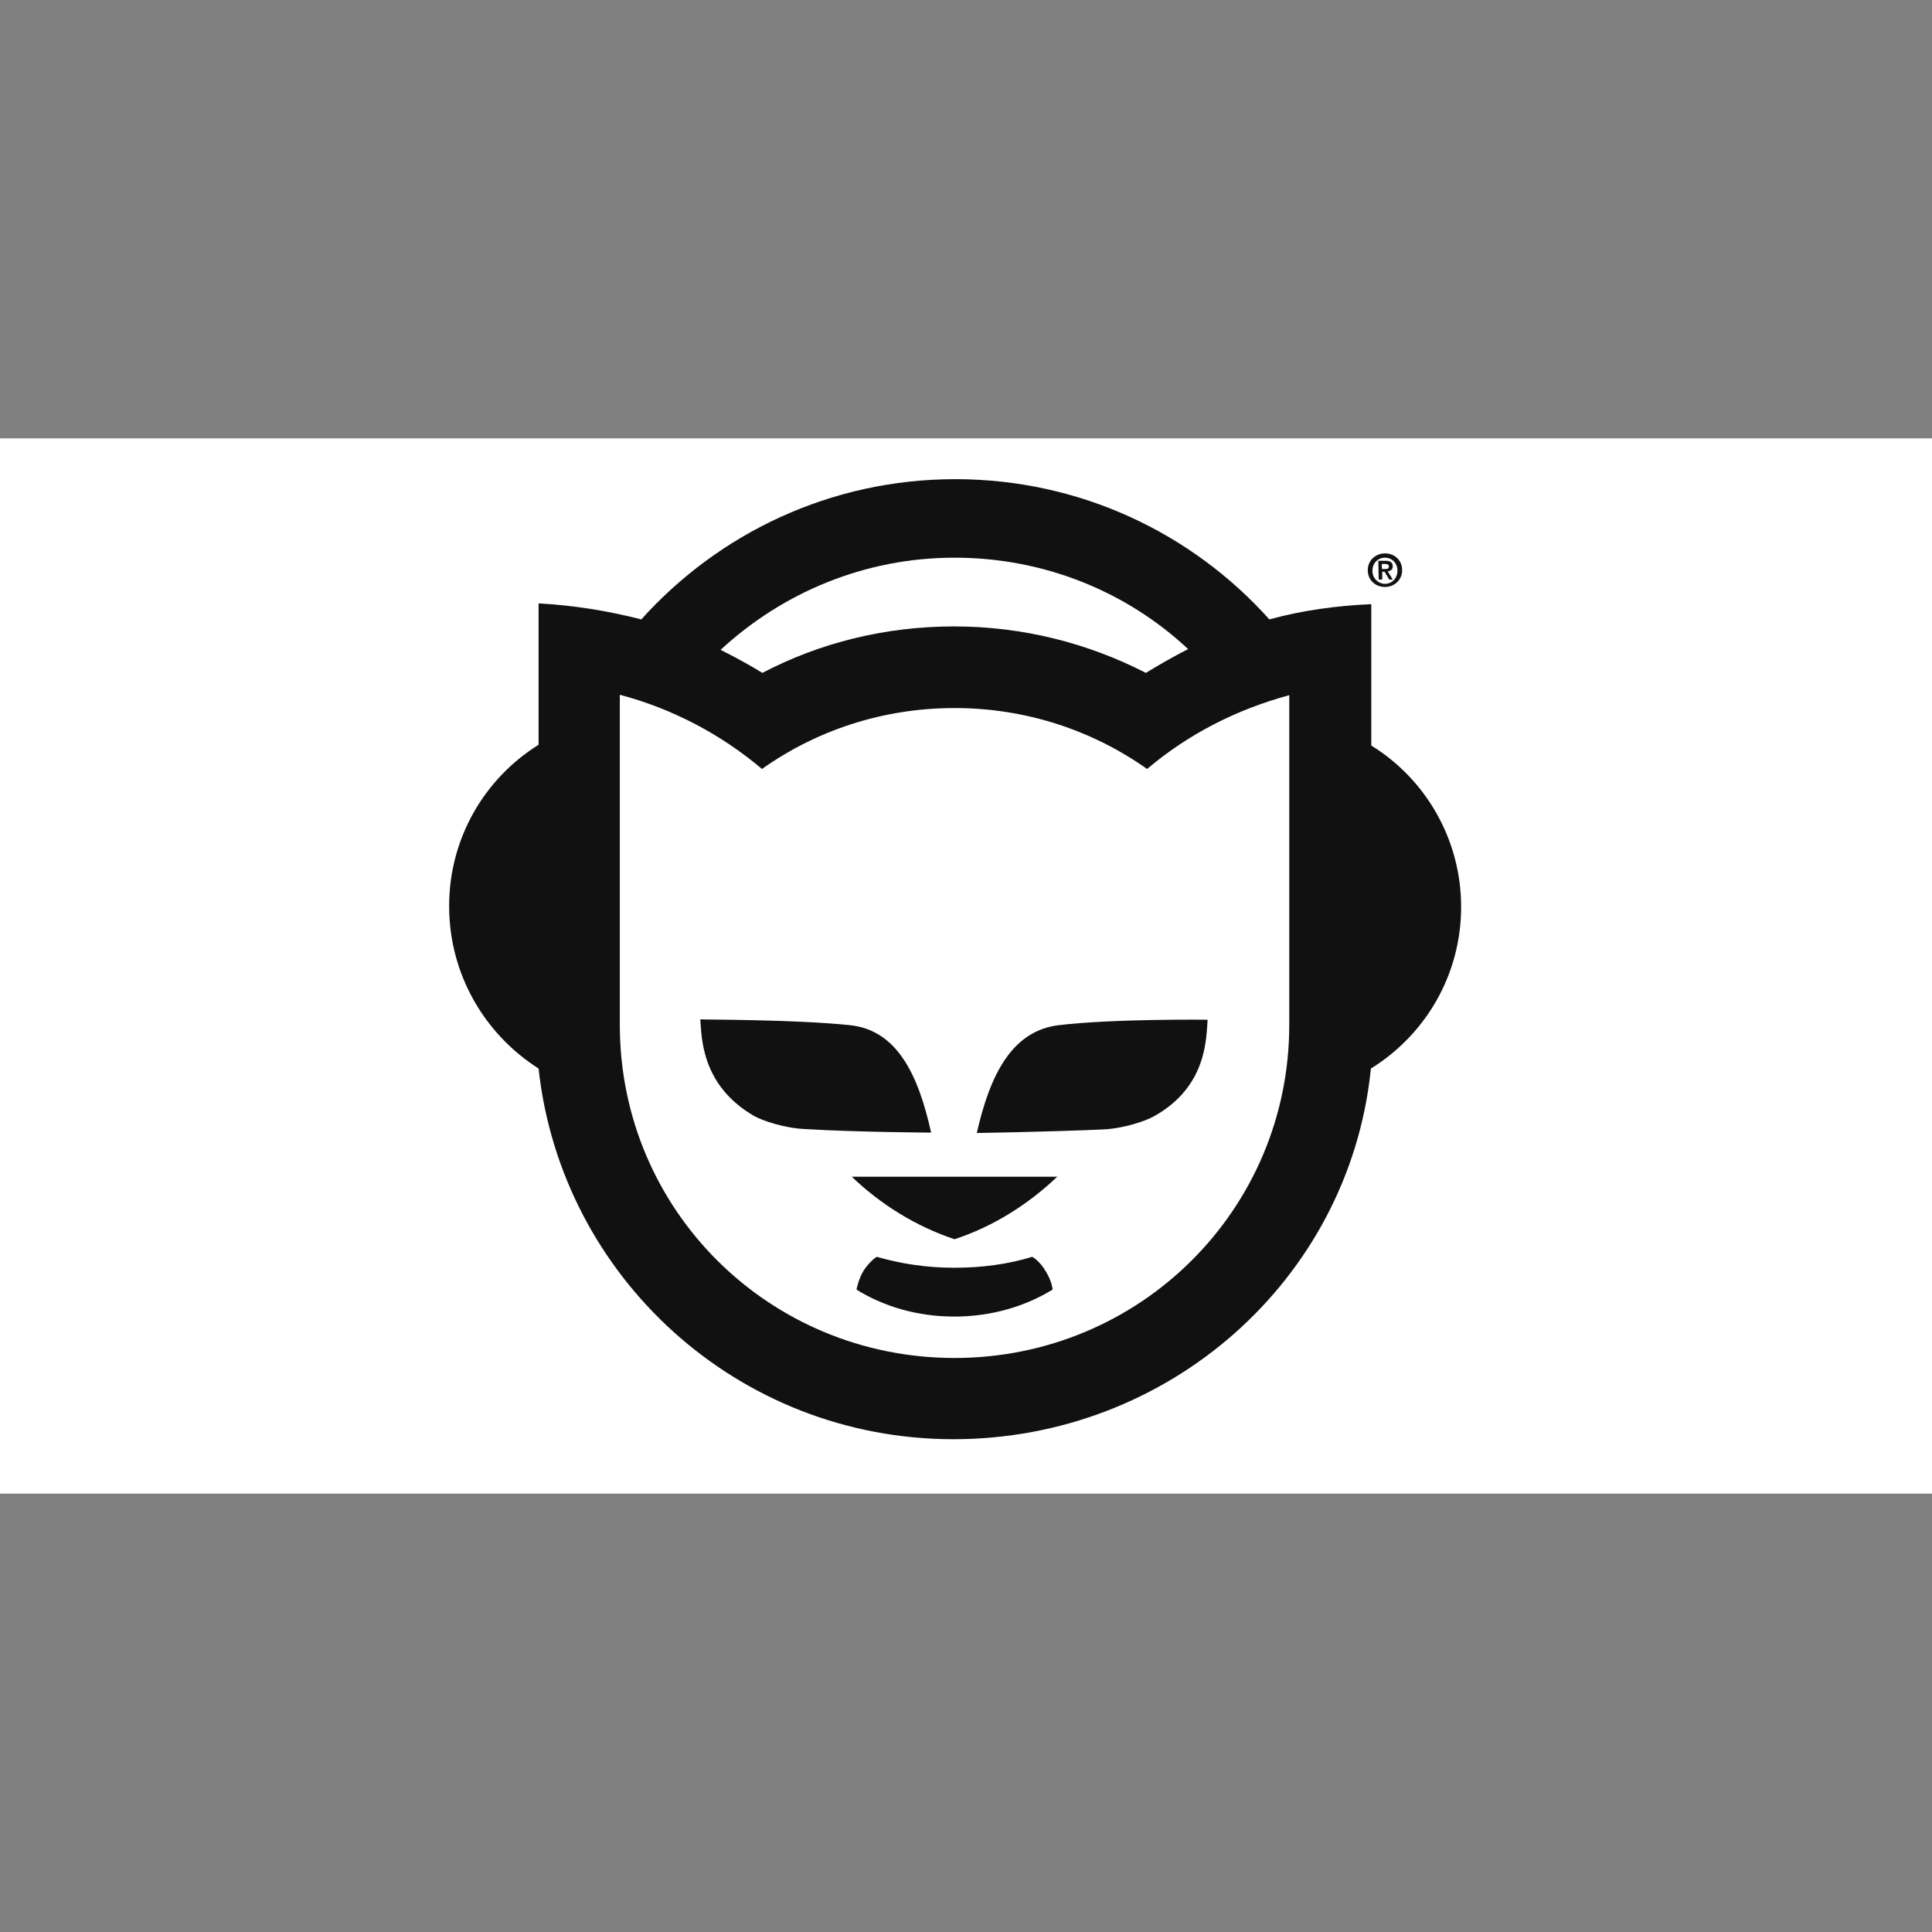
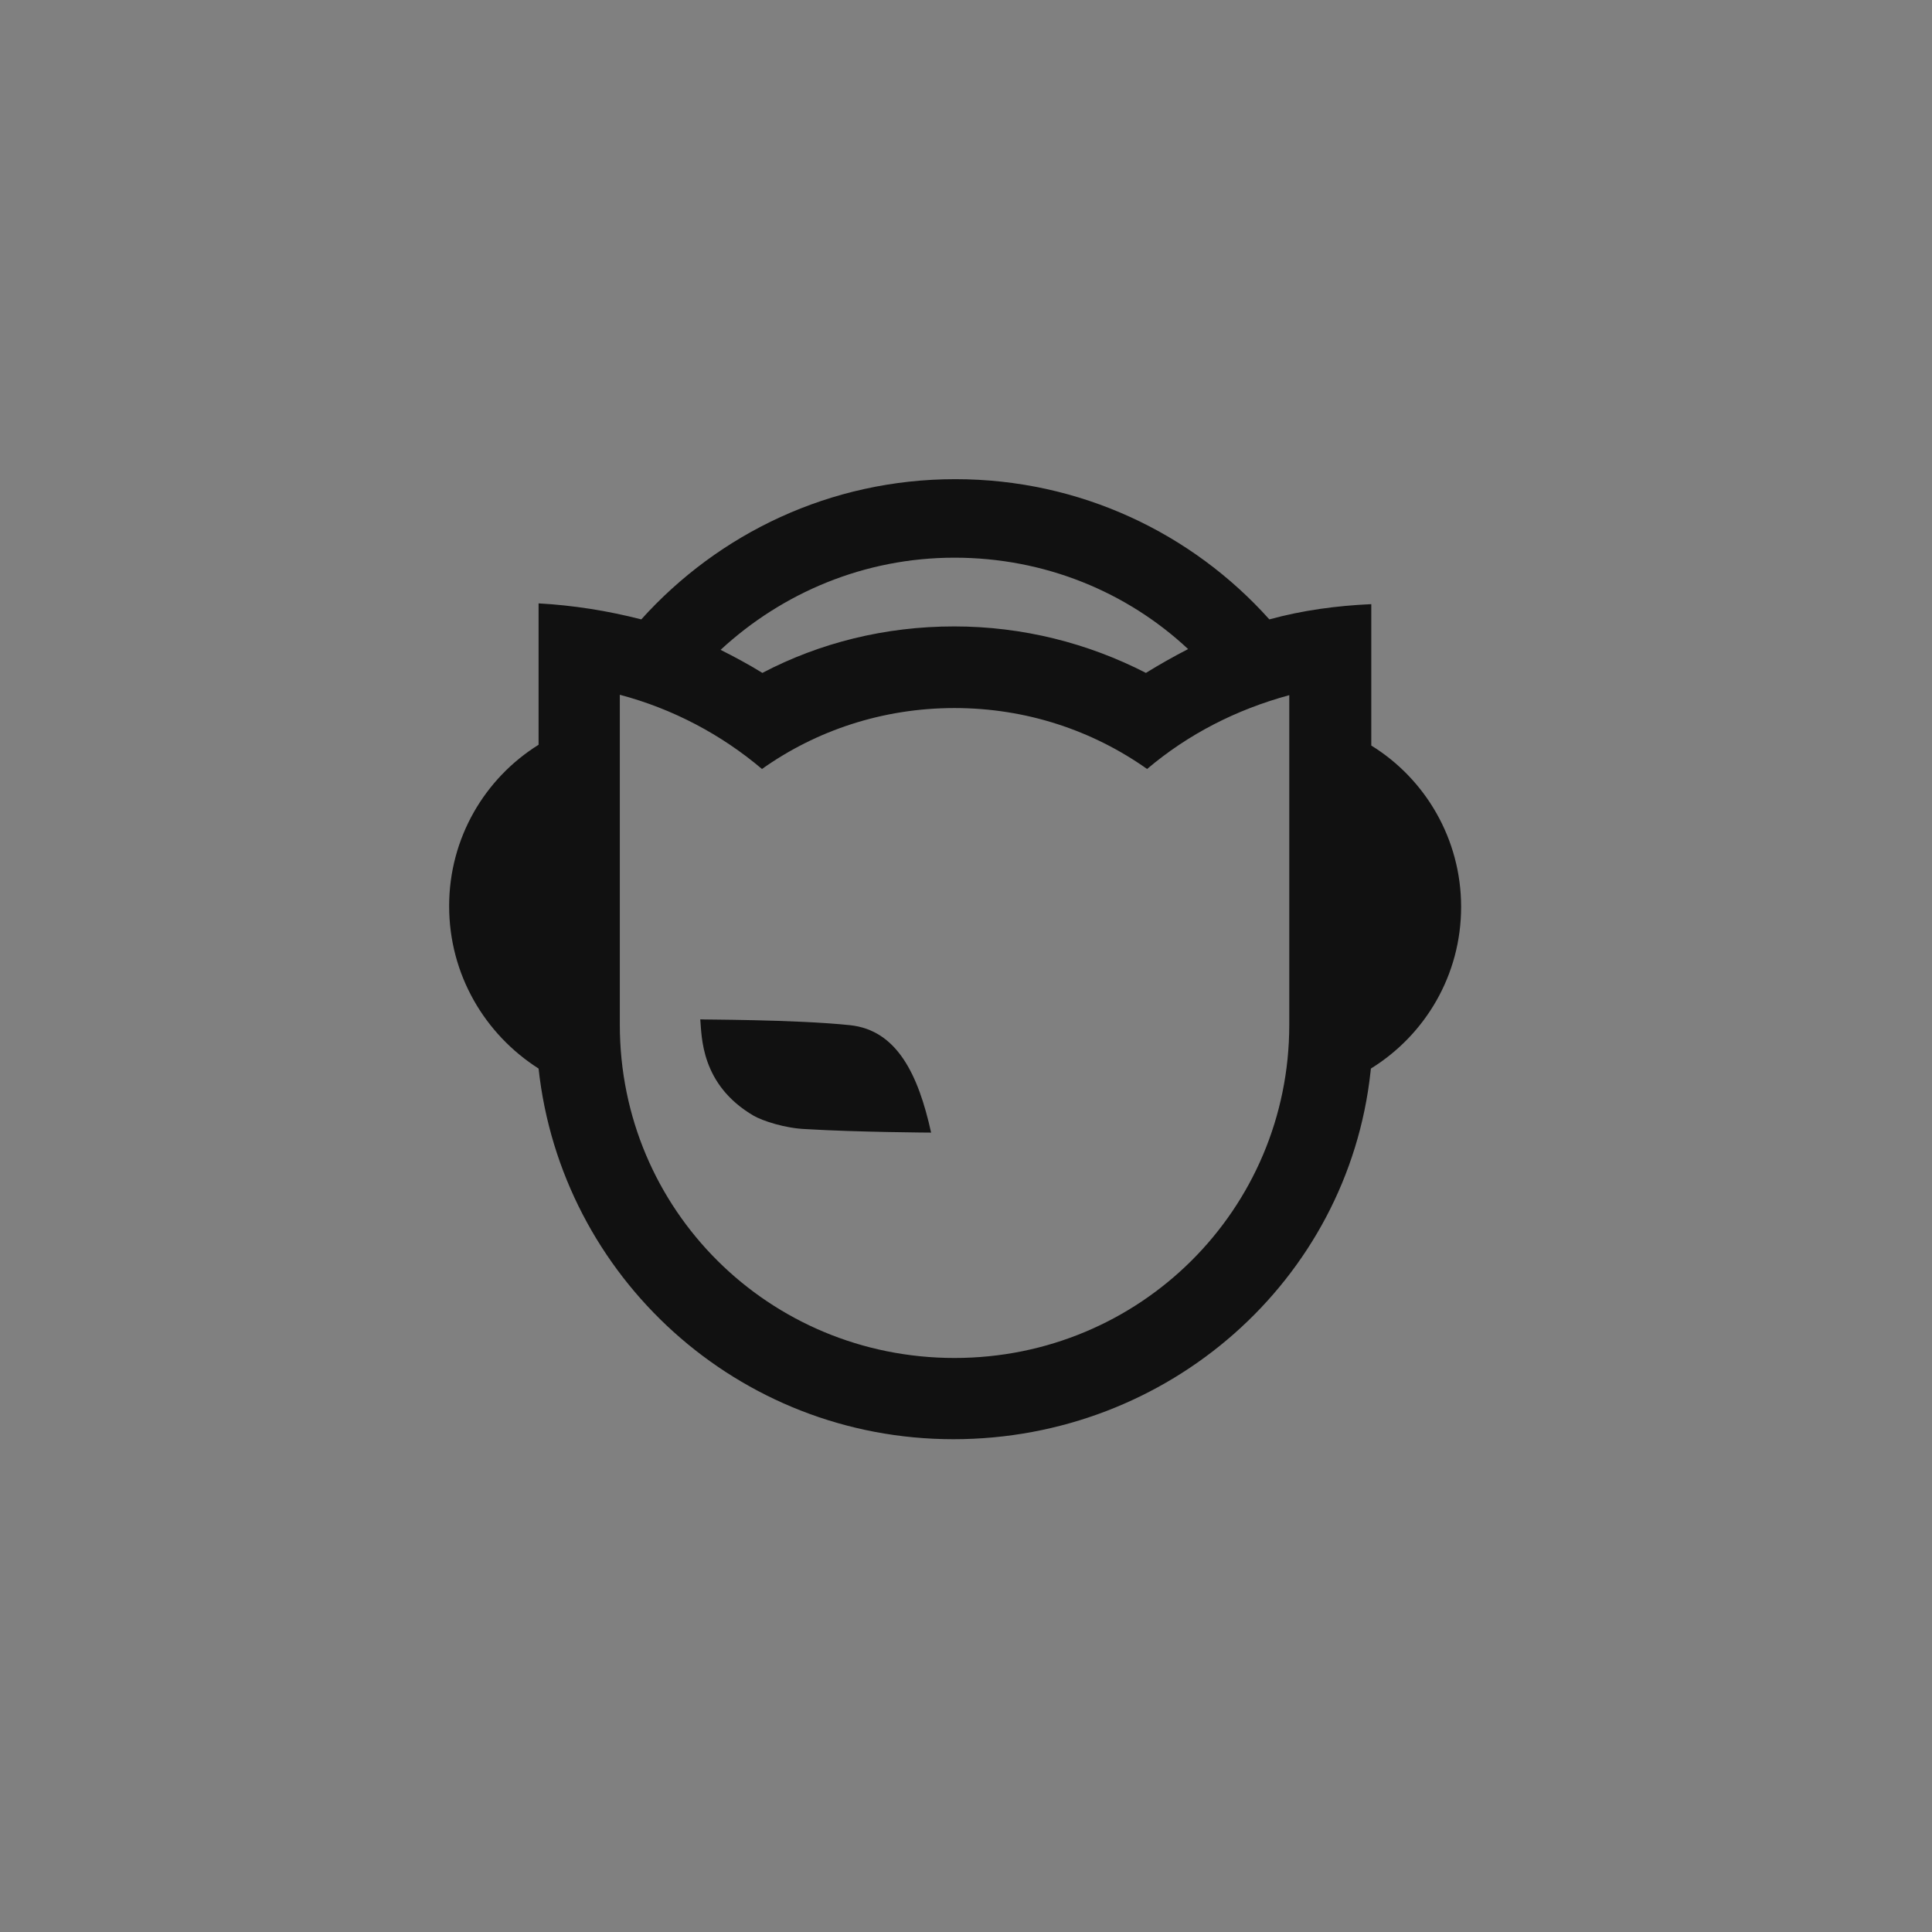
<svg xmlns="http://www.w3.org/2000/svg" xmlns:ns1="http://www.serif.com/" width="100%" height="100%" viewBox="0 0 400 400" version="1.1" xml:space="preserve" style="fill-rule:evenodd;clip-rule:evenodd;stroke-linejoin:round;stroke-miterlimit:2;">
  <rect x="0" y="0" width="400" height="400" fill="#808080" stroke="none" />
  <g>
    <clipPath id="_clip1">
      <rect id="Napster-head-b_w-logo" x="-18.085" y="90.765" width="436.169" height="218.469" />
    </clipPath>
    <g clip-path="url(#_clip1)">
      <g>
-         <rect x="-47.473" y="30.553" width="494.893" height="316.747" style="fill:#fff;" />
-         <path d="M218.895,243.632c-6.065,5.741 -13.181,10.27 -21.267,12.938c-8.006,-2.668 -15.284,-7.197 -21.268,-12.938l42.535,0Z" style="fill:#111;fill-rule:nonzero;" />
        <path d="M157.762,159.209c-8.411,-7.116 -18.438,-12.453 -29.435,-15.364l-0,68.331c-0,38.33 30.89,68.978 69.301,68.978c38.41,-0 69.301,-30.729 69.301,-68.978l-0,-68.25c-10.998,2.991 -20.944,8.086 -29.435,15.283c-11.321,-8.005 -25.068,-12.615 -39.866,-12.615c-14.96,0 -28.708,4.69 -39.866,12.615Zm0.08,-19.893c11.887,-6.226 25.392,-9.622 39.705,-9.622c14.232,-0 27.736,3.477 39.704,9.622c2.75,-1.697 5.742,-3.396 8.734,-4.932c-12.615,-11.807 -29.677,-18.922 -48.357,-18.922c-18.68,-0 -35.662,7.277 -48.438,19.083c2.749,1.375 6.065,3.154 8.652,4.771Zm-25.068,-11.078c16.011,-17.79 39.139,-29.031 65.015,-29.031c25.796,0 49.004,11.16 65.016,29.031c6.792,-1.86 13.828,-2.831 21.106,-3.154l-0,29.274c11.159,6.873 18.598,19.326 18.598,33.396c0,14.151 -7.439,26.524 -18.679,33.478l-0.081,0.728c-4.69,43.021 -41.727,76.013 -86.364,76.013c-44.637,0 -81.188,-33.639 -85.878,-76.741c-11.16,-7.115 -18.518,-19.488 -18.518,-33.639c-0,-14.071 7.358,-26.443 18.518,-33.398l-0,-29.272c7.277,0.404 14.313,1.536 21.267,3.315Z" style="fill:#111;fill-rule:nonzero;" />
        <g>
-           <path d="M219.138,212.257c11.563,-1.375 30.89,-1.133 30.89,-1.133c-0.323,3.477 0.081,13.748 -11.078,19.974c-1.86,1.052 -6.47,2.588 -10.755,2.749c-10.755,0.486 -25.958,0.728 -25.958,0.728c2.749,-12.13 7.278,-21.105 16.901,-22.318Z" style="fill:#111;fill-rule:nonzero;" />
          <path d="M176.037,212.257c9.622,1.05 14.07,10.108 16.739,22.237c-0,0 -15.203,-0.08 -25.958,-0.727c-4.285,-0.162 -8.895,-1.699 -10.755,-2.75c-11.078,-6.469 -10.755,-16.577 -11.078,-19.974c0.081,0.081 19.488,0 31.052,1.214Z" style="fill:#111;fill-rule:nonzero;" />
        </g>
-         <path d="M217.924,267.002c-5.821,3.558 -12.857,5.58 -20.296,5.58c-7.601,-0 -14.556,-2.022 -20.297,-5.58c-0,0 0.404,-2.264 1.536,-4.043c1.455,-2.103 2.668,-2.75 2.668,-2.75c5.015,1.456 10.352,2.265 16.093,2.265c5.661,-0 11.078,-0.728 16.092,-2.265c-0,0 1.536,0.809 2.83,3.073c1.294,2.103 1.374,3.72 1.374,3.72Z" style="fill:#111;fill-rule:nonzero;" />
        <g>
-           <path d="M286.741,114.572c1.941,-0 3.558,1.374 3.558,3.477c-0,2.103 -1.698,3.477 -3.558,3.477c-1.941,0 -3.558,-1.374 -3.558,-3.477c-0,-2.103 1.698,-3.477 3.558,-3.477Zm-0,6.307c1.455,0 2.588,-1.132 2.588,-2.75c-0,-1.536 -1.133,-2.667 -2.588,-2.667c-1.456,-0 -2.588,1.131 -2.588,2.667c-0.081,1.537 1.213,2.75 2.588,2.75Zm-1.375,-4.771l1.456,-0c0.97,-0 1.536,0.324 1.536,1.132c-0,0.728 -0.485,0.971 -1.051,1.052l1.051,1.697l-0.728,0l-0.97,-1.617l-0.485,0l-0,1.617l-0.728,0l-0.081,-3.881Zm0.728,1.698l0.728,0c0.485,0 0.727,-0.08 0.727,-0.566c0,-0.404 -0.485,-0.485 -0.727,-0.485l-0.728,-0l-0,1.051Z" style="fill:#111;fill-rule:nonzero;" />
-         </g>
+           </g>
      </g>
    </g>
    <g id="Napster-head-b_w-logo1" ns1:id="Napster-head-b_w-logo" />
  </g>
</svg>